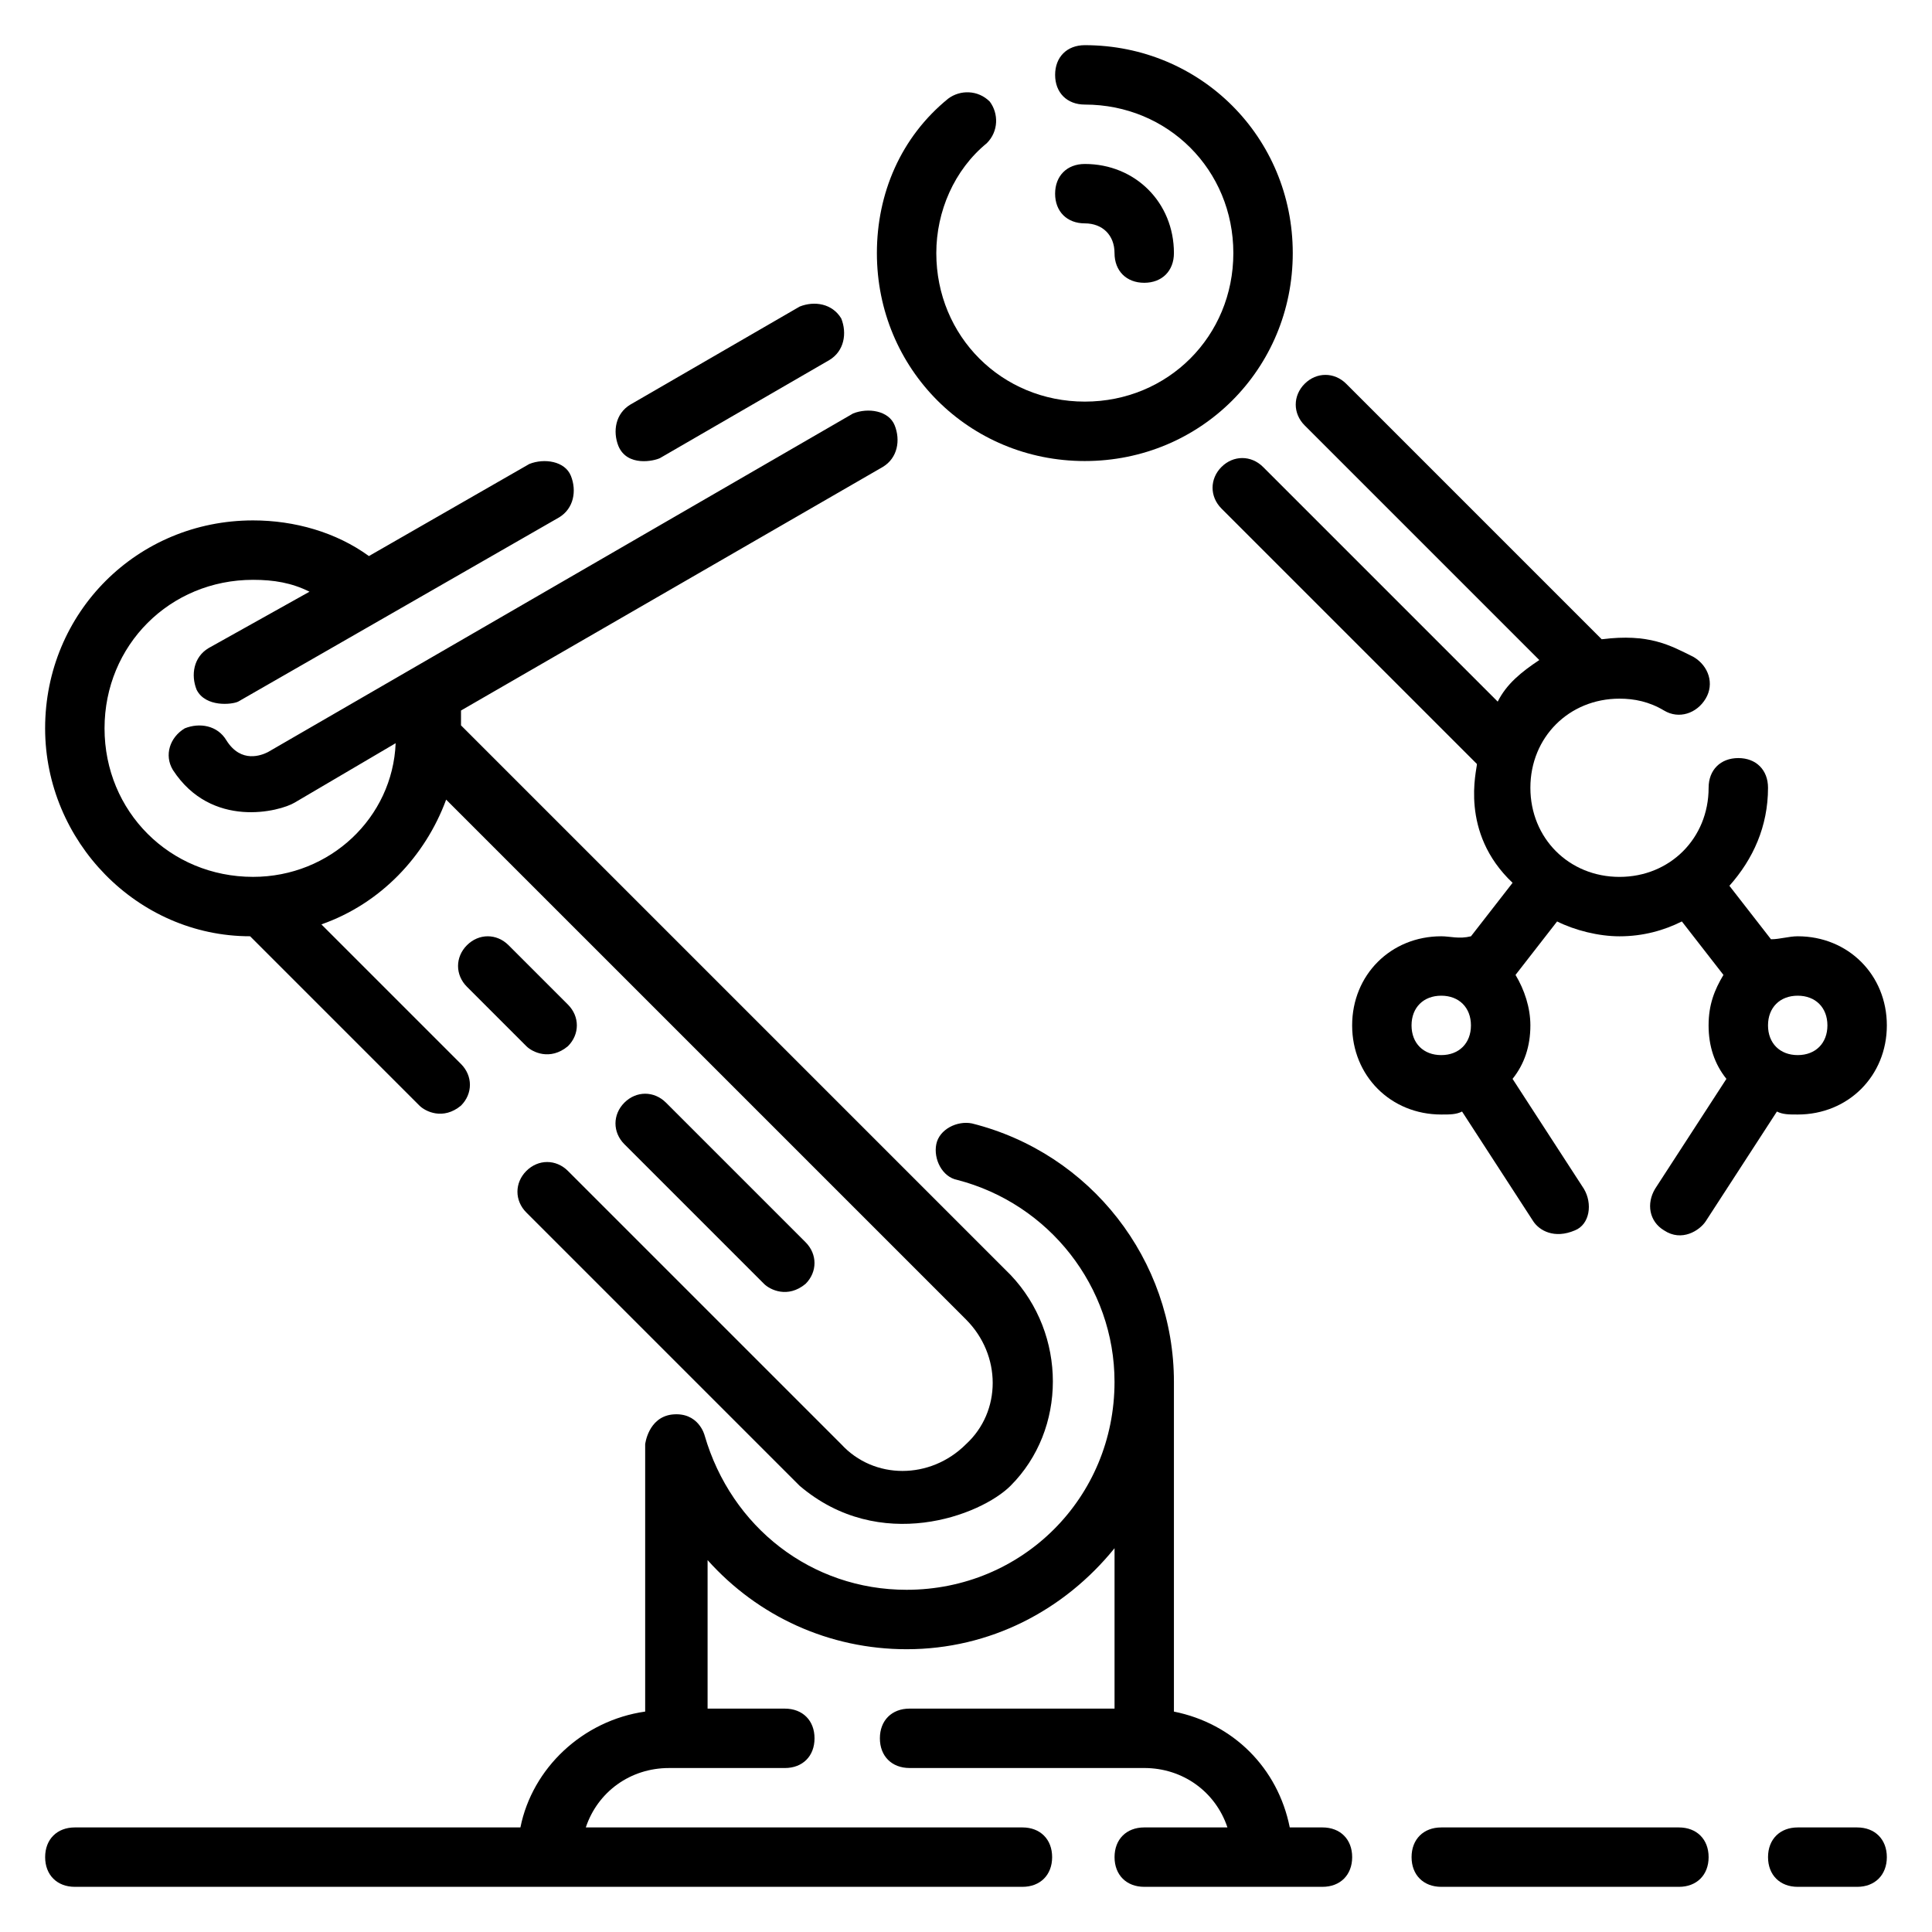
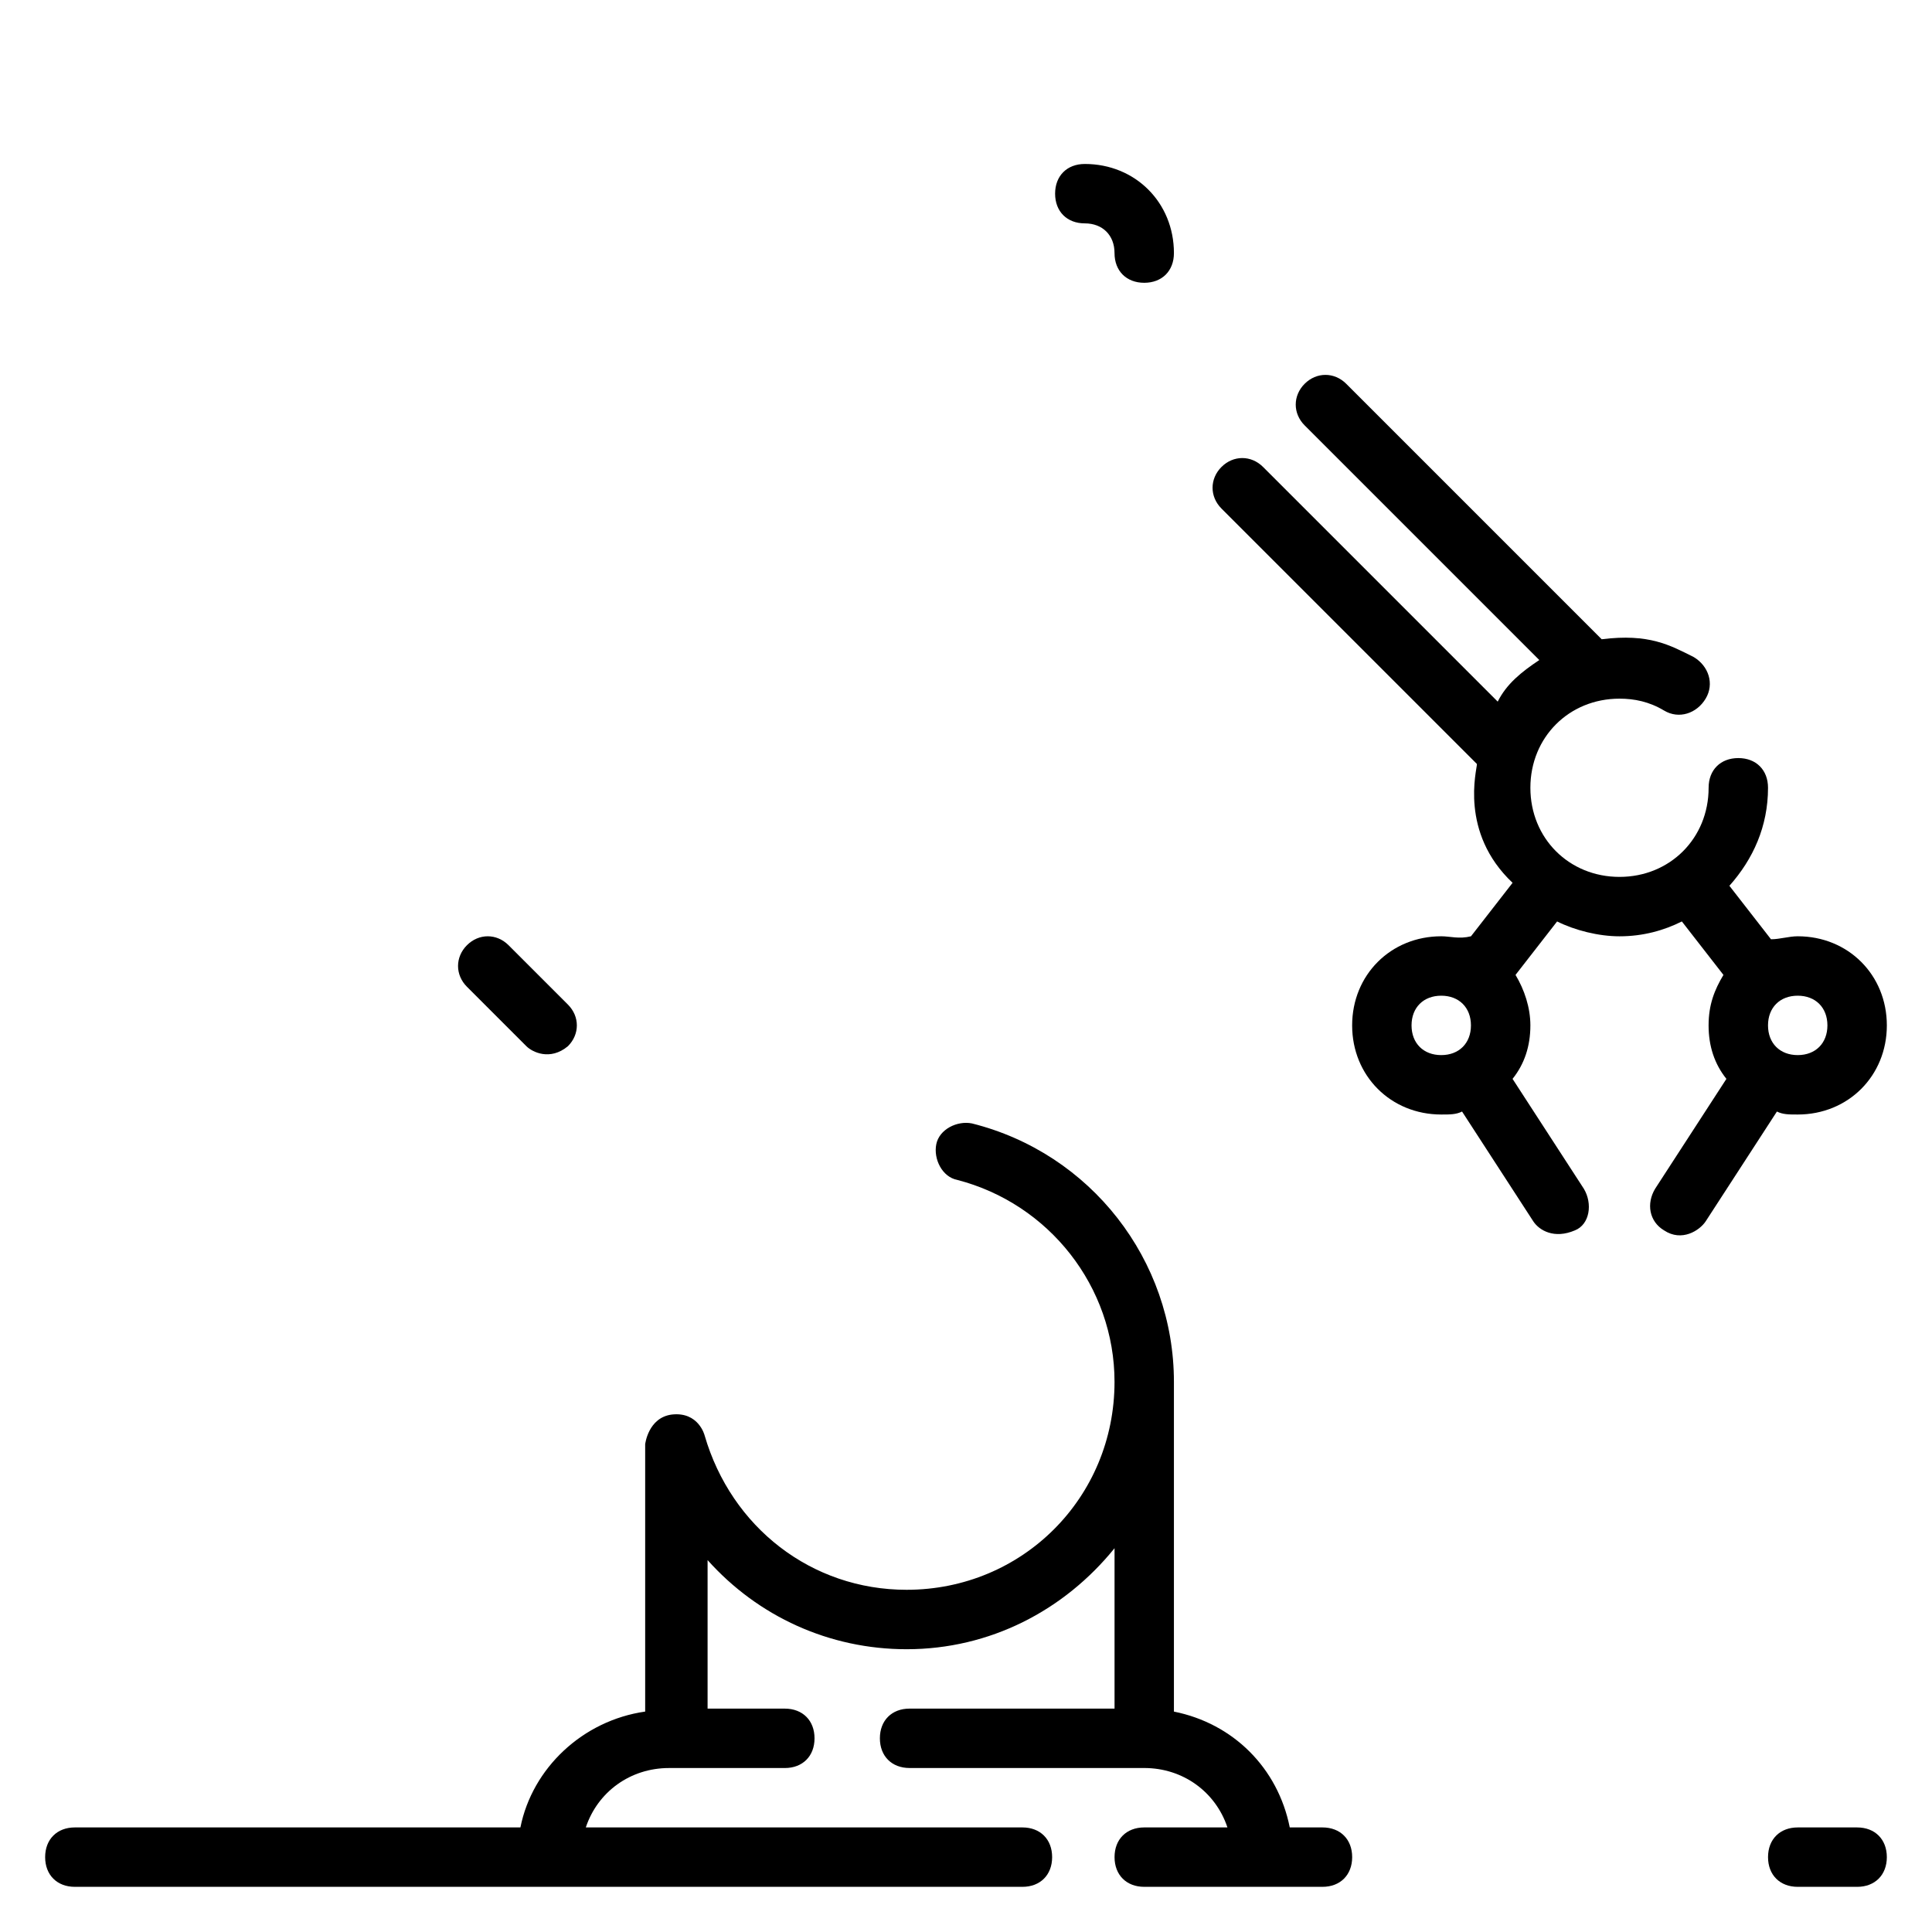
<svg xmlns="http://www.w3.org/2000/svg" fill="#000000" width="800px" height="800px" version="1.1" viewBox="144 144 512 512">
  <g>
    <path d="m531.46 438.57 18.895 29.125c1.574 2.363 5.512 4.723 11.02 2.363 3.938-1.574 4.723-7.086 2.363-11.02l-18.895-29.125c3.148-3.938 4.723-8.66 4.723-14.168 0-4.723-1.574-9.445-3.938-13.383l11.02-14.168c4.723 2.363 11.02 3.938 16.531 3.938 6.297 0 11.809-1.574 16.531-3.938l11.02 14.168c-2.363 3.938-3.938 7.871-3.938 13.383 0 5.512 1.574 10.234 4.723 14.168l-18.895 29.125c-2.363 3.938-1.574 8.66 2.363 11.02 4.723 3.148 9.445 0 11.02-2.363l18.895-29.125c1.582 0.789 3.156 0.789 5.516 0.789 13.383 0 23.617-10.234 23.617-23.617 0-13.383-10.234-23.617-23.617-23.617-2.363 0-4.723 0.789-7.086 0.789l-11.02-14.168c6.297-7.086 10.234-15.742 10.234-25.977 0-4.723-3.148-7.871-7.871-7.871s-7.871 3.148-7.871 7.871c0 13.383-10.234 23.617-23.617 23.617-13.383 0-23.617-10.234-23.617-23.617 0-13.383 10.234-23.617 23.617-23.617 3.938 0 7.871 0.789 11.809 3.148 3.938 2.363 8.66 0.789 11.02-3.148 2.363-3.938 0.789-8.66-3.148-11.02-6.297-3.148-11.809-6.297-24.402-4.723l-67.699-67.699c-3.148-3.148-7.871-3.148-11.02 0-3.148 3.148-3.148 7.871 0 11.02l62.188 62.188c-4.723 3.148-8.66 6.297-11.02 11.02l-62.188-62.188c-3.148-3.148-7.871-3.148-11.02 0s-3.148 7.871 0 11.02l67.699 67.699c0 1.574-4.723 18.105 9.445 31.488l-11.02 14.168c-3.152 0.789-5.516 0-7.879 0-13.383 0-23.617 10.234-23.617 23.617 0 13.383 10.234 23.617 23.617 23.617 2.363 0 3.938 0 5.512-0.789zm88.953-30.699c4.723 0 7.871 3.148 7.871 7.871 0 4.723-3.148 7.871-7.871 7.871-4.723 0-7.871-3.148-7.871-7.871 0-4.723 3.148-7.871 7.871-7.871zm-102.34 7.871c0-4.723 3.148-7.871 7.871-7.871 4.723 0 7.871 3.148 7.871 7.871 0 4.723-3.148 7.871-7.871 7.871-4.723 0-7.871-3.148-7.871-7.871z" />
    <path d="m636.16 628.29h-15.742c-4.723 0-7.871 3.148-7.871 7.871s3.148 7.871 7.871 7.871h15.742c4.723 0 7.871-3.148 7.871-7.871s-3.148-7.871-7.871-7.871z" />
-     <path d="m431.49 266.18c30.699 0 55.105-24.402 55.105-55.105 0-30.699-24.402-55.105-55.105-55.105-4.723 0-7.871 3.148-7.871 7.871 0 4.723 3.148 7.871 7.871 7.871 22.043 0 39.359 17.32 39.359 39.359 0 22.043-17.32 39.359-39.359 39.359-22.043 0-39.359-17.32-39.359-39.359 0-11.02 4.723-22.043 13.383-29.125 3.148-3.148 3.148-7.871 0.789-11.02-3.148-3.148-7.871-3.148-11.02-0.789-12.602 10.234-18.898 25.191-18.898 40.938 0 30.699 24.402 55.105 55.105 55.105z" />
    <path d="m439.36 211.07c0 4.723 3.148 7.871 7.871 7.871 4.723 0 7.871-3.148 7.871-7.871 0-13.383-10.234-23.617-23.617-23.617-4.723 0-7.871 3.148-7.871 7.871 0 4.723 3.148 7.871 7.871 7.871 4.727 0.004 7.875 3.152 7.875 7.875z" />
-     <path d="m588.93 628.29h-62.977c-4.723 0-7.871 3.148-7.871 7.871s3.148 7.871 7.871 7.871h62.977c4.723 0 7.871-3.148 7.871-7.871 0.004-4.723-3.148-7.871-7.871-7.871z" />
    <path d="m494.46 628.29h-8.66c-3.148-15.742-14.957-27.551-30.699-30.699v-87.383c0-32.273-22.043-60.613-53.531-68.488-3.938-0.789-8.66 1.574-9.445 5.512-0.789 3.938 1.574 8.66 5.512 9.445 24.402 6.301 41.723 28.34 41.723 53.531 0 30.699-24.402 55.105-55.105 55.105-25.191 0-46.445-16.531-53.531-40.934 0 0-1.574-6.297-8.66-5.512-6.297 0.789-7.086 7.871-7.086 7.871v70.848c-16.531 2.363-29.914 14.957-33.062 30.699l-118.08 0.004c-4.723 0-7.871 3.148-7.871 7.871s3.148 7.871 7.871 7.871h251.12c4.723 0 7.871-3.148 7.871-7.871s-3.148-7.871-7.871-7.871h-115.71c3.148-9.445 11.809-15.742 22.043-15.742h30.699c4.723 0 7.871-3.148 7.871-7.871 0-4.723-3.148-7.871-7.871-7.871h-20.469v-39.359c13.383 14.957 32.273 23.617 52.742 23.617 22.043 0 41.723-10.234 55.105-26.766v42.504h-54.316c-4.723 0-7.871 3.148-7.871 7.871s3.148 7.871 7.871 7.871h62.188c10.234 0 18.895 6.297 22.043 15.742l-22.043 0.004c-4.723 0-7.871 3.148-7.871 7.871s3.148 7.871 7.871 7.871h47.23c4.723 0 7.871-3.148 7.871-7.871 0.004-4.723-3.144-7.871-7.871-7.871z" />
-     <path d="m318.92 265.39 44.871-25.977c3.938-2.363 4.723-7.086 3.148-11.02-2.363-3.938-7.086-4.723-11.02-3.148l-44.871 25.977c-3.938 2.363-4.723 7.086-3.148 11.02 2.359 5.512 9.445 3.938 11.02 3.148z" />
    <path d="m294.51 421.25c3.148-3.148 3.148-7.871 0-11.02l-15.742-15.742c-3.148-3.148-7.871-3.148-11.02 0-3.148 3.148-3.148 7.871 0 11.02l15.742 15.742c1.574 1.574 6.297 3.934 11.02 0z" />
-     <path d="m357.49 484.23c3.148-3.148 3.148-7.871 0-11.02l-37-37c-3.148-3.148-7.871-3.148-11.02 0-3.148 3.148-3.148 7.871 0 11.02l37 37c1.574 1.574 6.297 3.934 11.02 0z" />
-     <path d="m210.28 392.12 44.871 44.871c1.574 1.574 6.297 3.938 11.02 0 3.148-3.148 3.148-7.871 0-11.02l-37-37c15.742-5.512 27.551-18.105 33.062-33.062l137.76 137.76c9.445 9.445 9.445 24.402 0 33.062-9.445 9.445-24.402 9.445-33.062 0l-72.422-72.422c-3.148-3.148-7.871-3.148-11.02 0-3.148 3.148-3.148 7.871 0 11.02l72.422 72.422c21.254 18.105 48.02 7.871 55.891 0 14.957-14.957 14.957-40.148 0-55.891l-145.63-145.63v-3.938l111.78-64.551c3.938-2.363 4.723-7.086 3.148-11.02-1.574-3.938-7.086-4.723-11.02-3.148l-155.08 89.742c-1.574 0.789-7.086 3.148-11.02-3.148-2.363-3.938-7.086-4.723-11.02-3.148-3.938 2.363-5.512 7.086-3.148 11.02 10.234 15.742 28.34 11.02 32.273 8.66l26.766-15.742c-0.789 19.676-17.32 35.422-37.789 35.422-22.043 0-39.359-17.32-39.359-39.359 0-22.043 17.32-39.359 39.359-39.359 5.512 0 10.234 0.789 14.957 3.148l-26.766 14.957c-3.938 2.363-4.723 7.086-3.148 11.02 2.363 4.723 9.445 3.938 11.02 3.148l85.02-48.805c3.938-2.363 4.723-7.086 3.148-11.02-1.574-3.938-7.086-4.723-11.02-3.148l-42.508 24.402c-8.66-6.301-19.684-9.449-30.703-9.449-30.699 0-55.105 24.402-55.105 55.105 0 29.914 24.402 55.102 54.316 55.102z" />
  </g>
</svg>